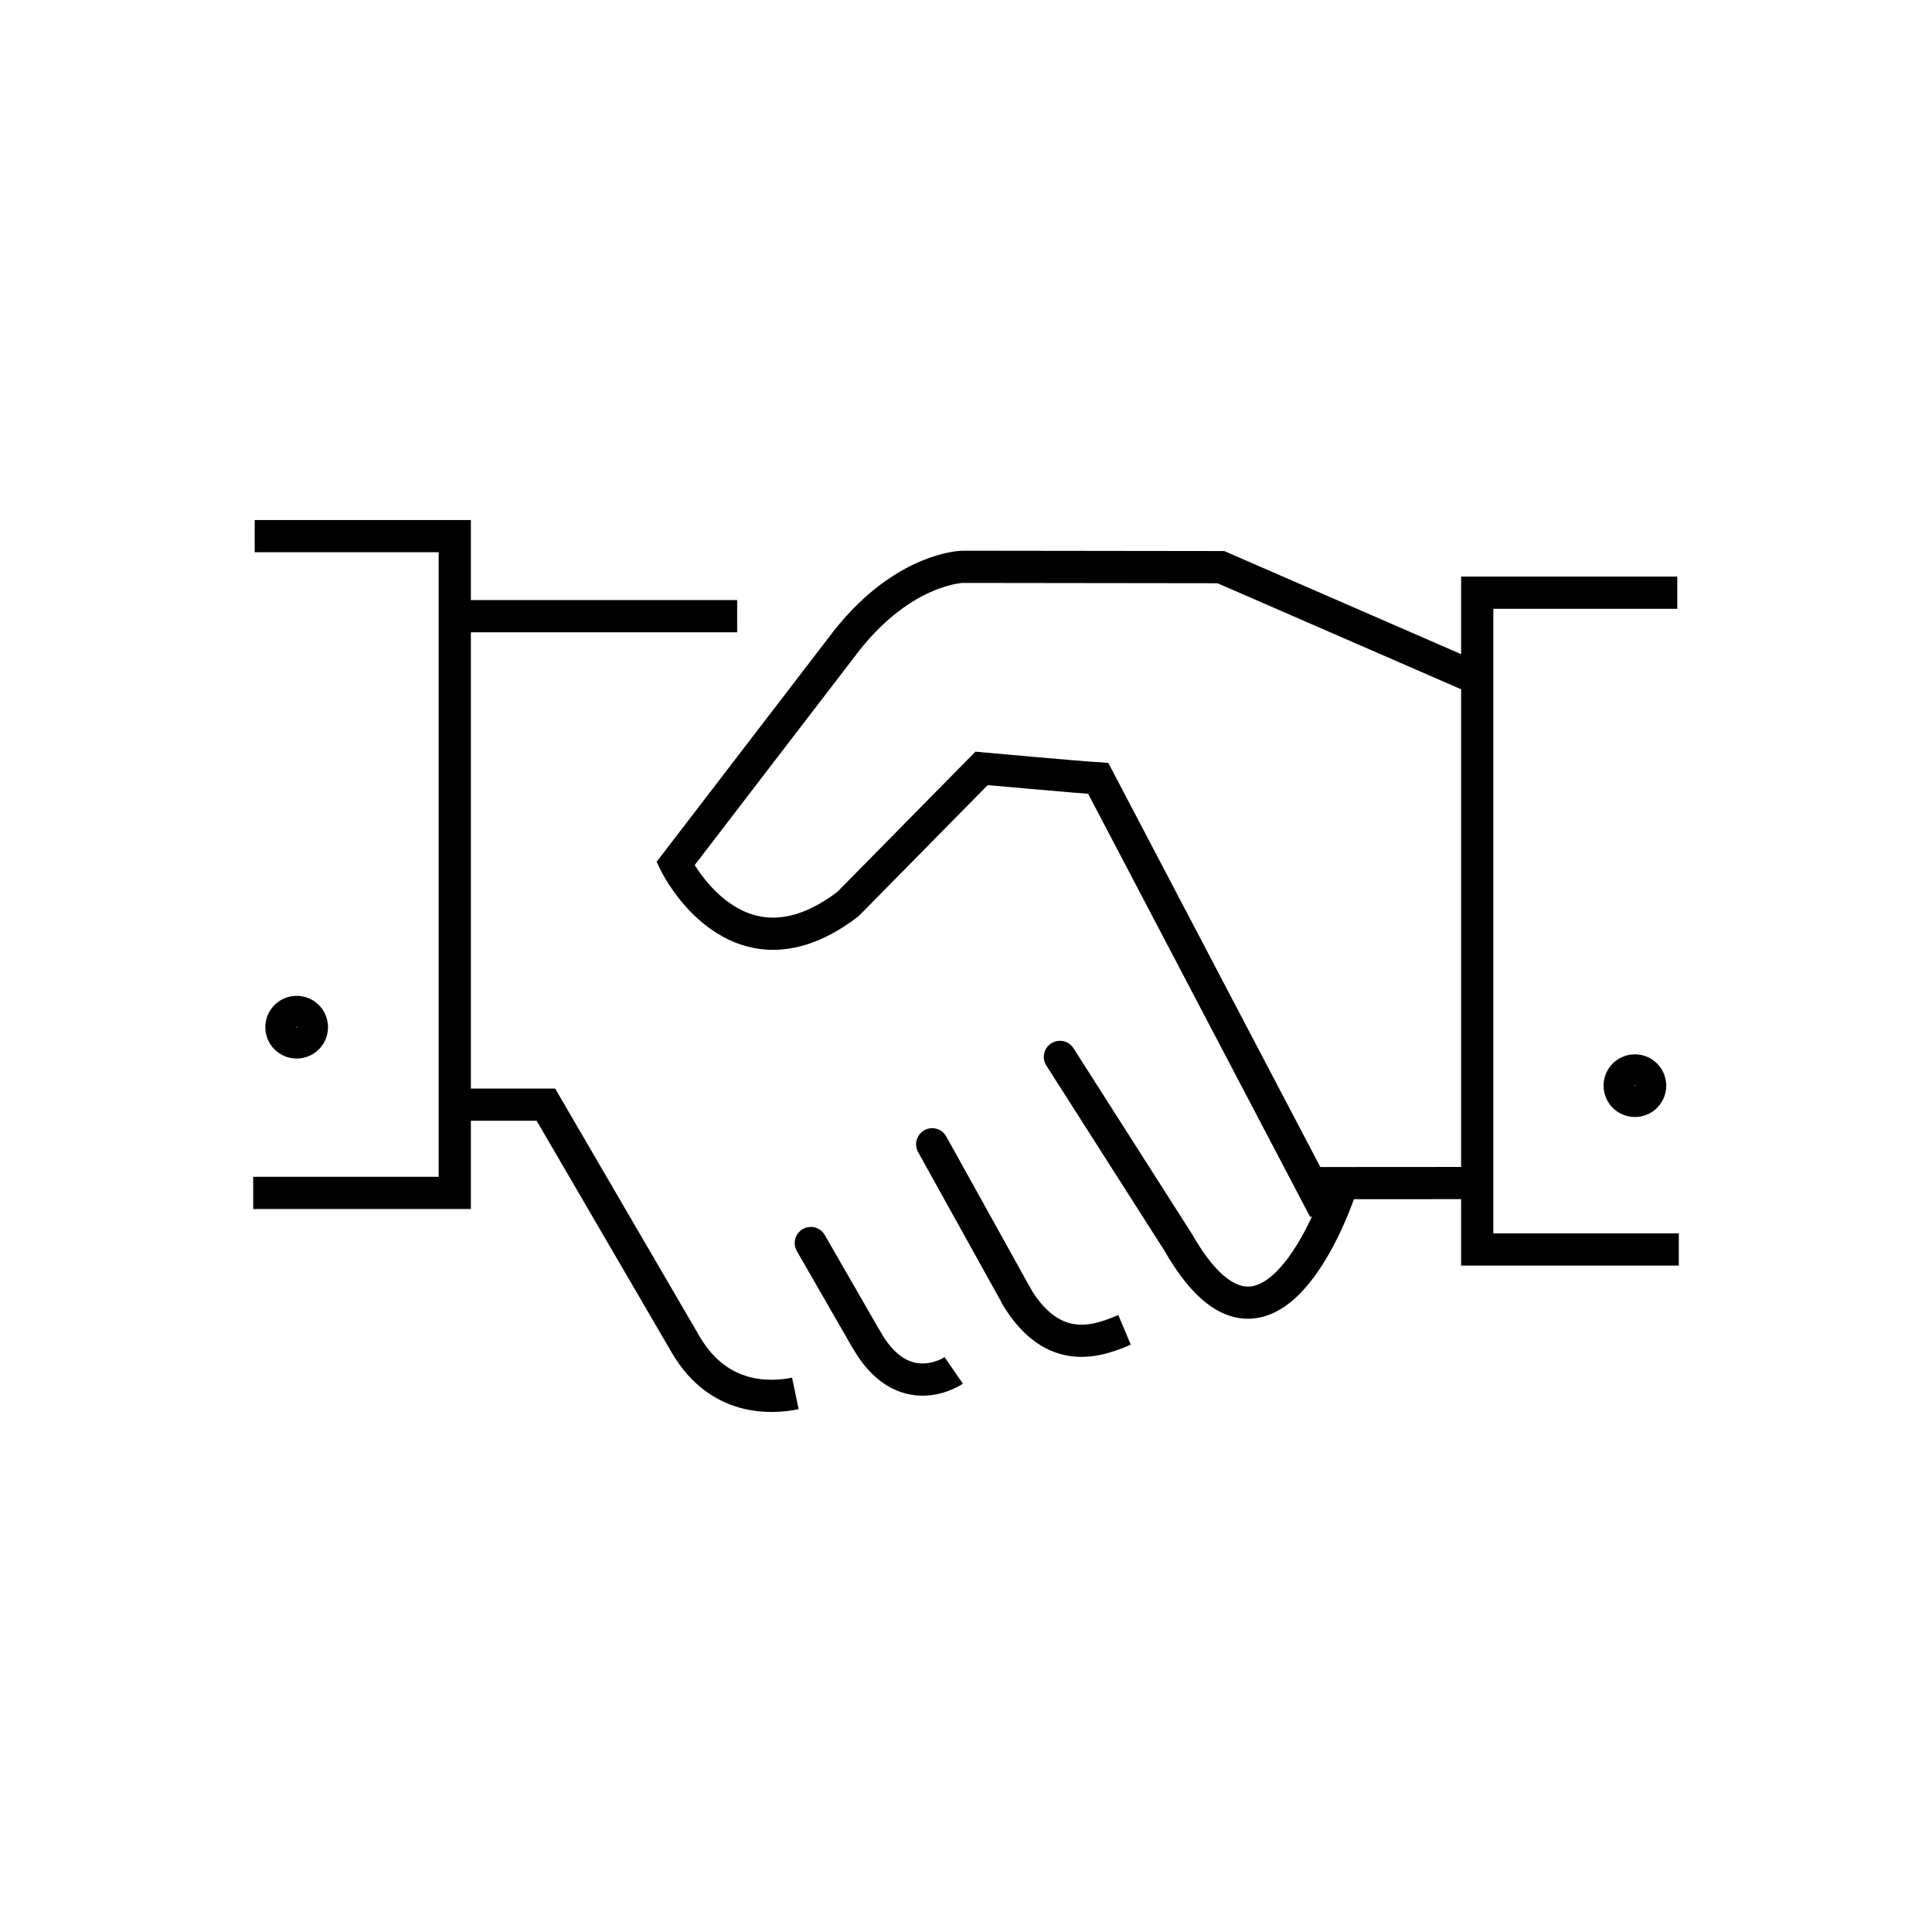
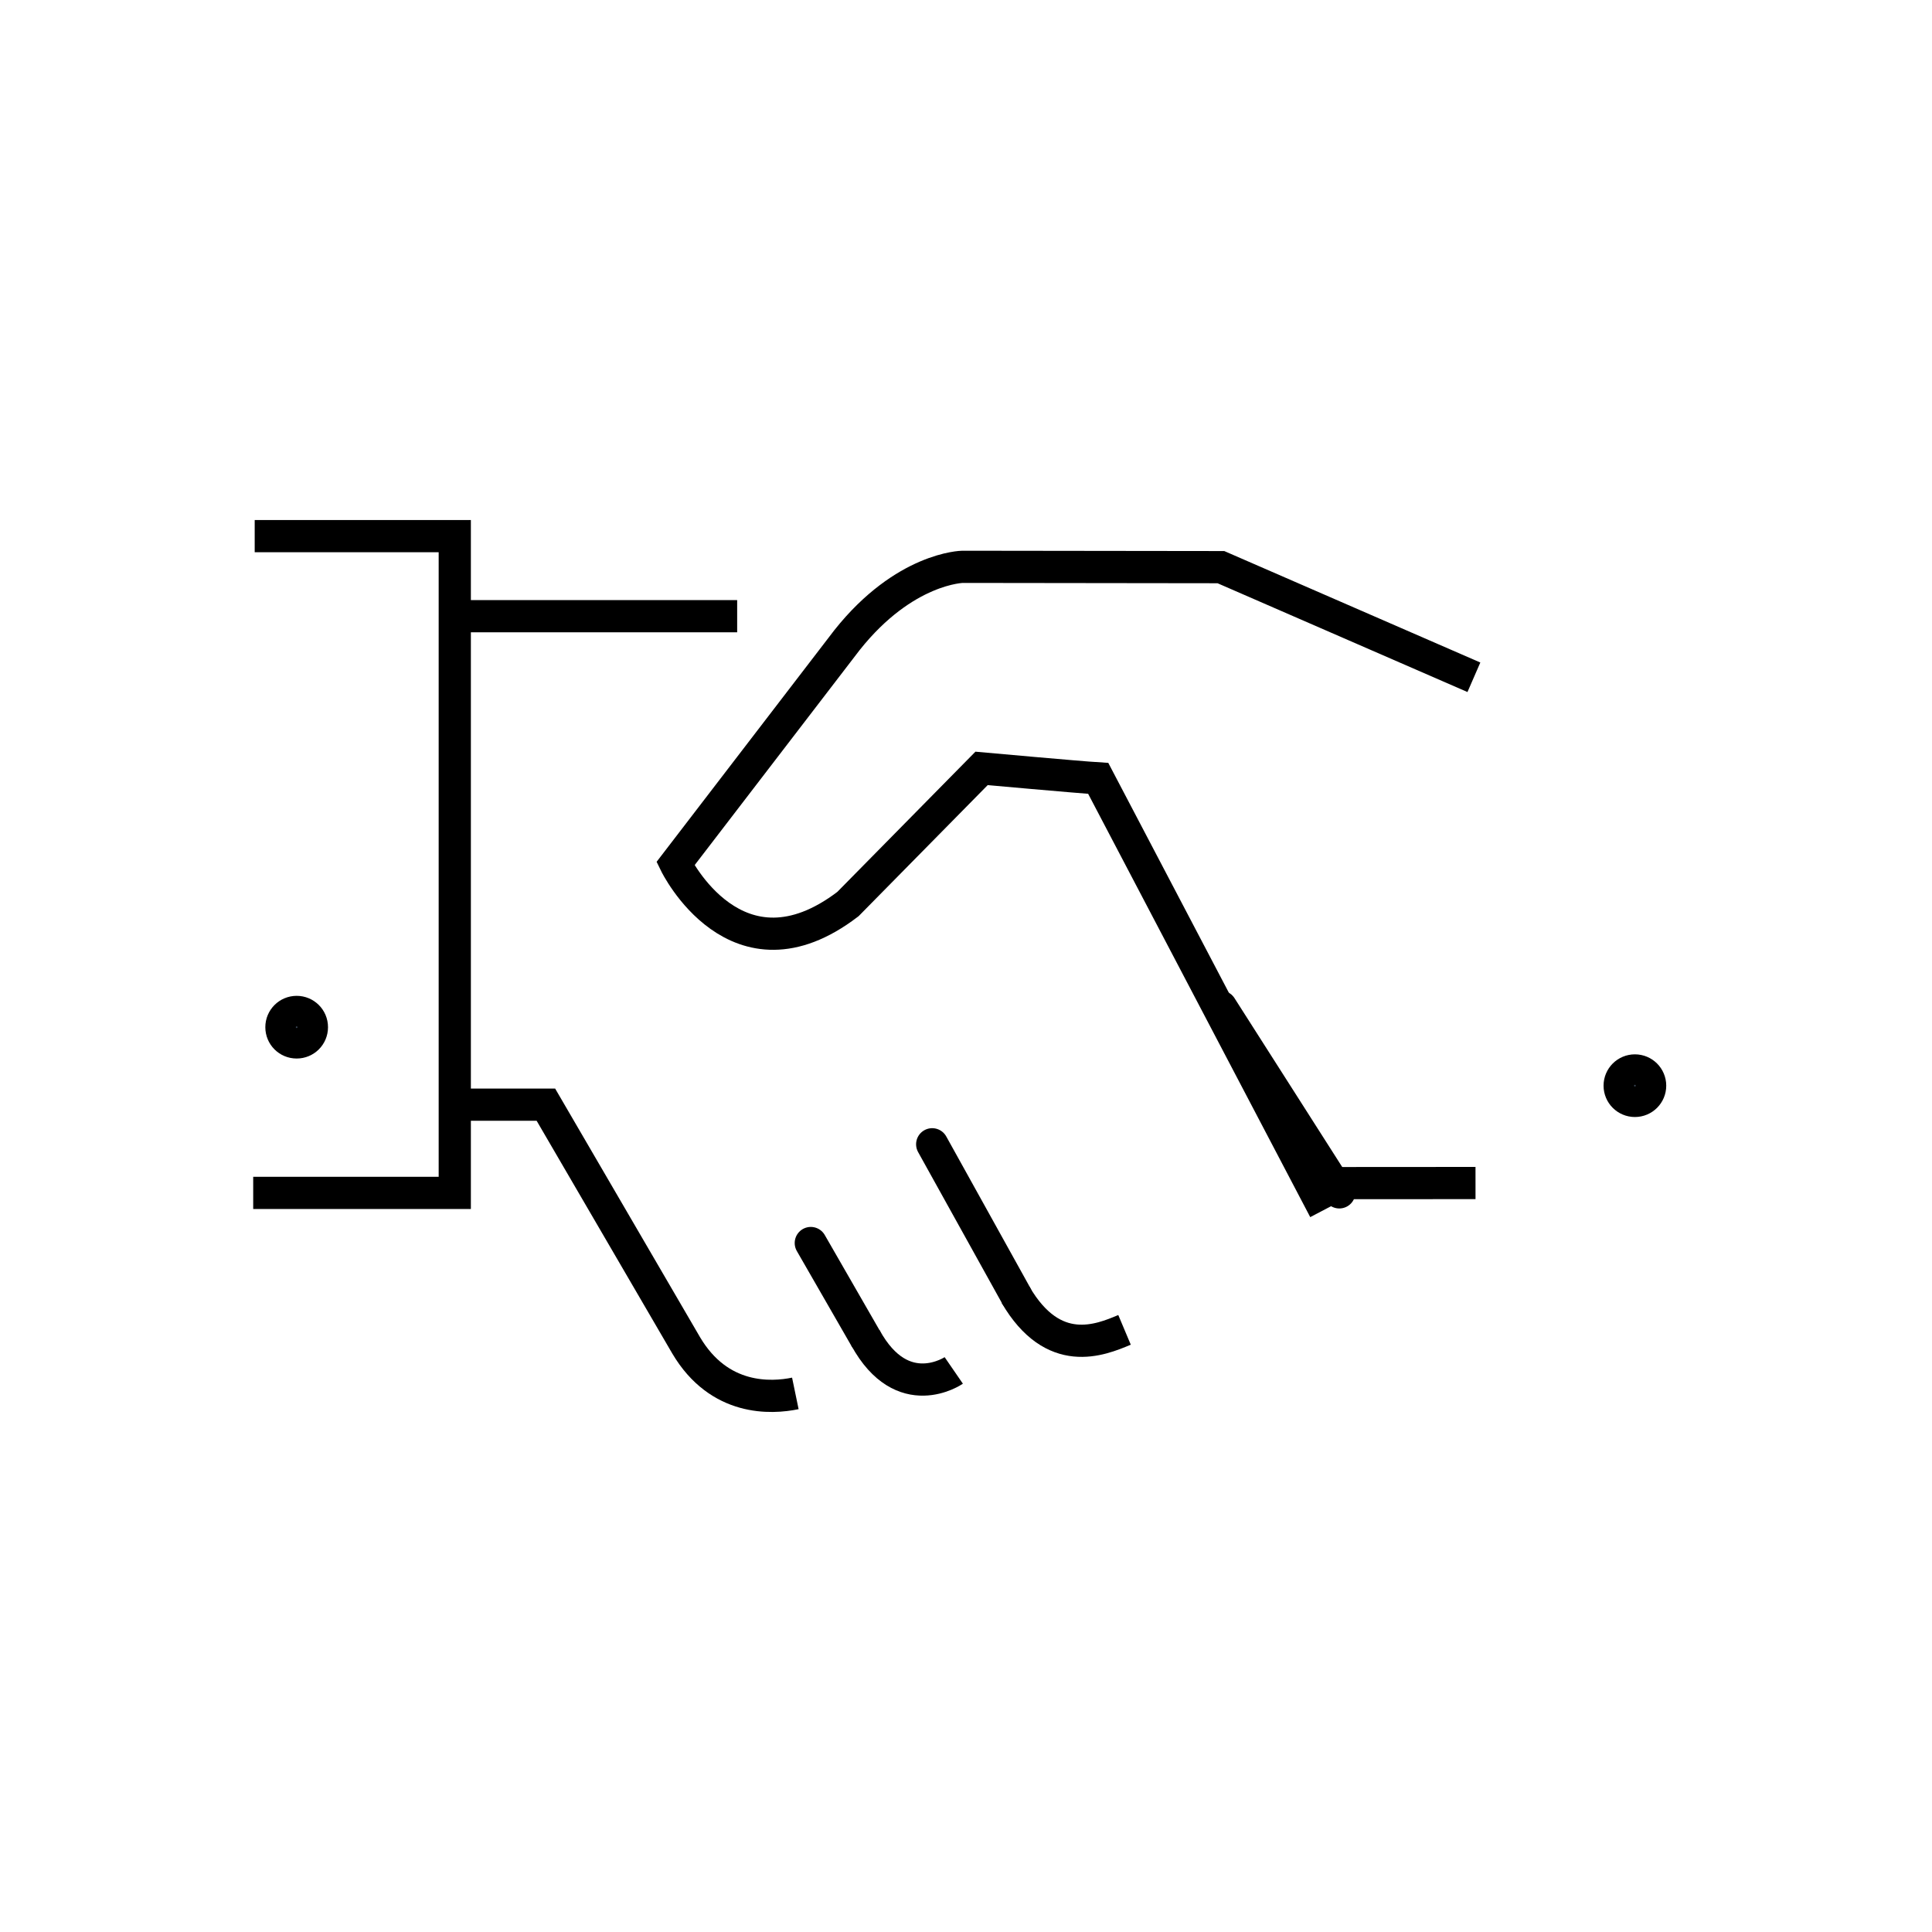
<svg xmlns="http://www.w3.org/2000/svg" id="Calque_1" viewBox="0 0 180 180">
  <defs>
    <style>.cls-1{stroke-linecap:round;}.cls-1,.cls-2{fill:none;}.cls-1,.cls-2,.cls-3{stroke:#000;stroke-miterlimit:10;stroke-width:3px;}.cls-3{fill:#394553;}</style>
  </defs>
  <line class="cls-2" x1="121.85" y1="110.23" x2="137.47" y2="110.22" />
  <path class="cls-2" d="M74.1,129.82c-2.22,.46-7.09,.75-10.18-4.49l-13.06-22.41h-7.92" />
  <line class="cls-1" x1="86.85" y1="106.61" x2="94.67" y2="120.7" />
  <line class="cls-1" x1="75.54" y1="115.81" x2="80.62" y2="124.64" />
  <path class="cls-2" d="M104.77,123.9c-2.28,.96-6.63,2.76-10.15-3.26" />
  <path class="cls-2" d="M88.86,127.68s-4.77,3.28-8.23-3.04" />
  <line class="cls-2" x1="42.9" y1="57.41" x2="68.68" y2="57.41" />
  <polyline class="cls-2" points="23.73 49.95 42.37 49.95 42.37 111.14 23.59 111.14" />
-   <polyline class="cls-2" points="156.27 55.22 137.63 55.22 137.63 116.41 156.41 116.41" />
  <path class="cls-2" d="M123.4,112.7l-21.08-40.18c-1.79-.11-10.87-.93-10.87-.93l-12.45,12.64c-10.39,7.94-16.07-3.76-16.07-3.76l15.99-20.84c5.36-6.74,10.76-6.82,10.76-6.82l24.07,.03,23.57,10.26" />
-   <path class="cls-1" d="M124.78,111.09c-.96,2.7-7.09,18.51-15,4.67l-11.03-17.29" />
+   <path class="cls-1" d="M124.78,111.09l-11.03-17.29" />
  <circle class="cls-3" cx="152.32" cy="101.15" r="1.42" />
  <path class="cls-3" d="M29.06,95.7c0,.79-.63,1.42-1.42,1.42s-1.42-.63-1.42-1.42,.64-1.42,1.42-1.42,1.42,.63,1.42,1.42Z" />
</svg>